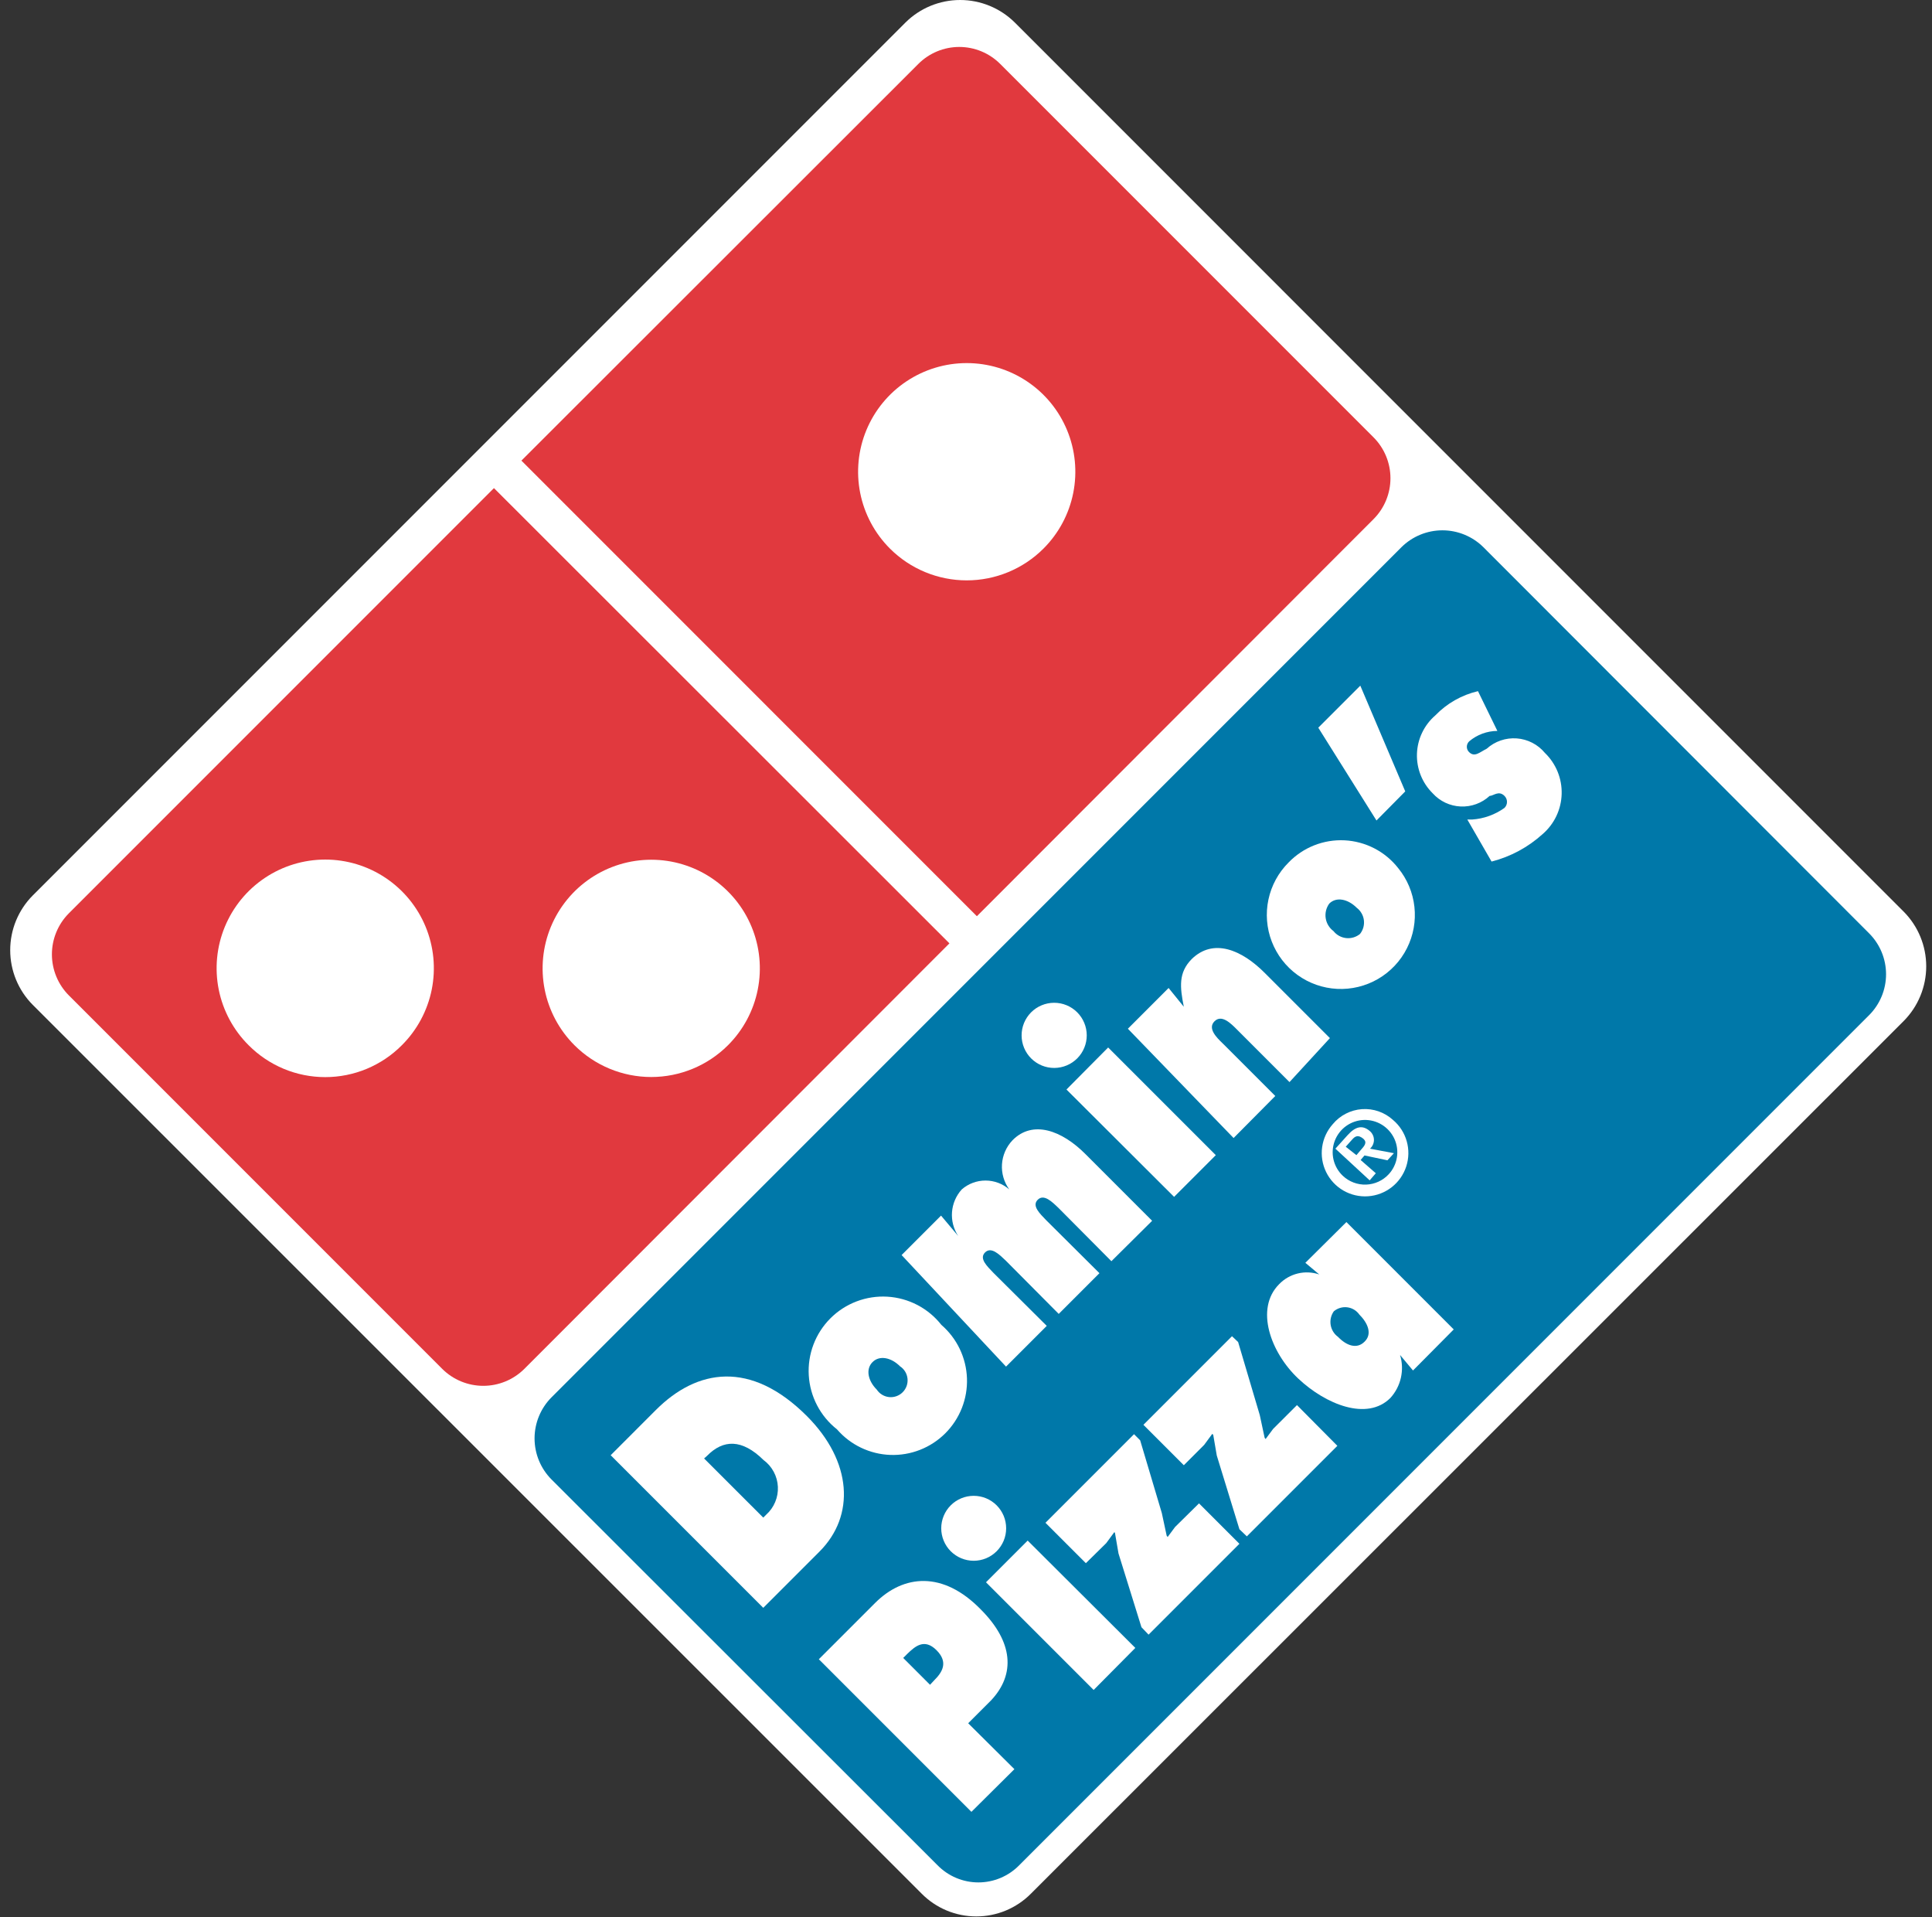
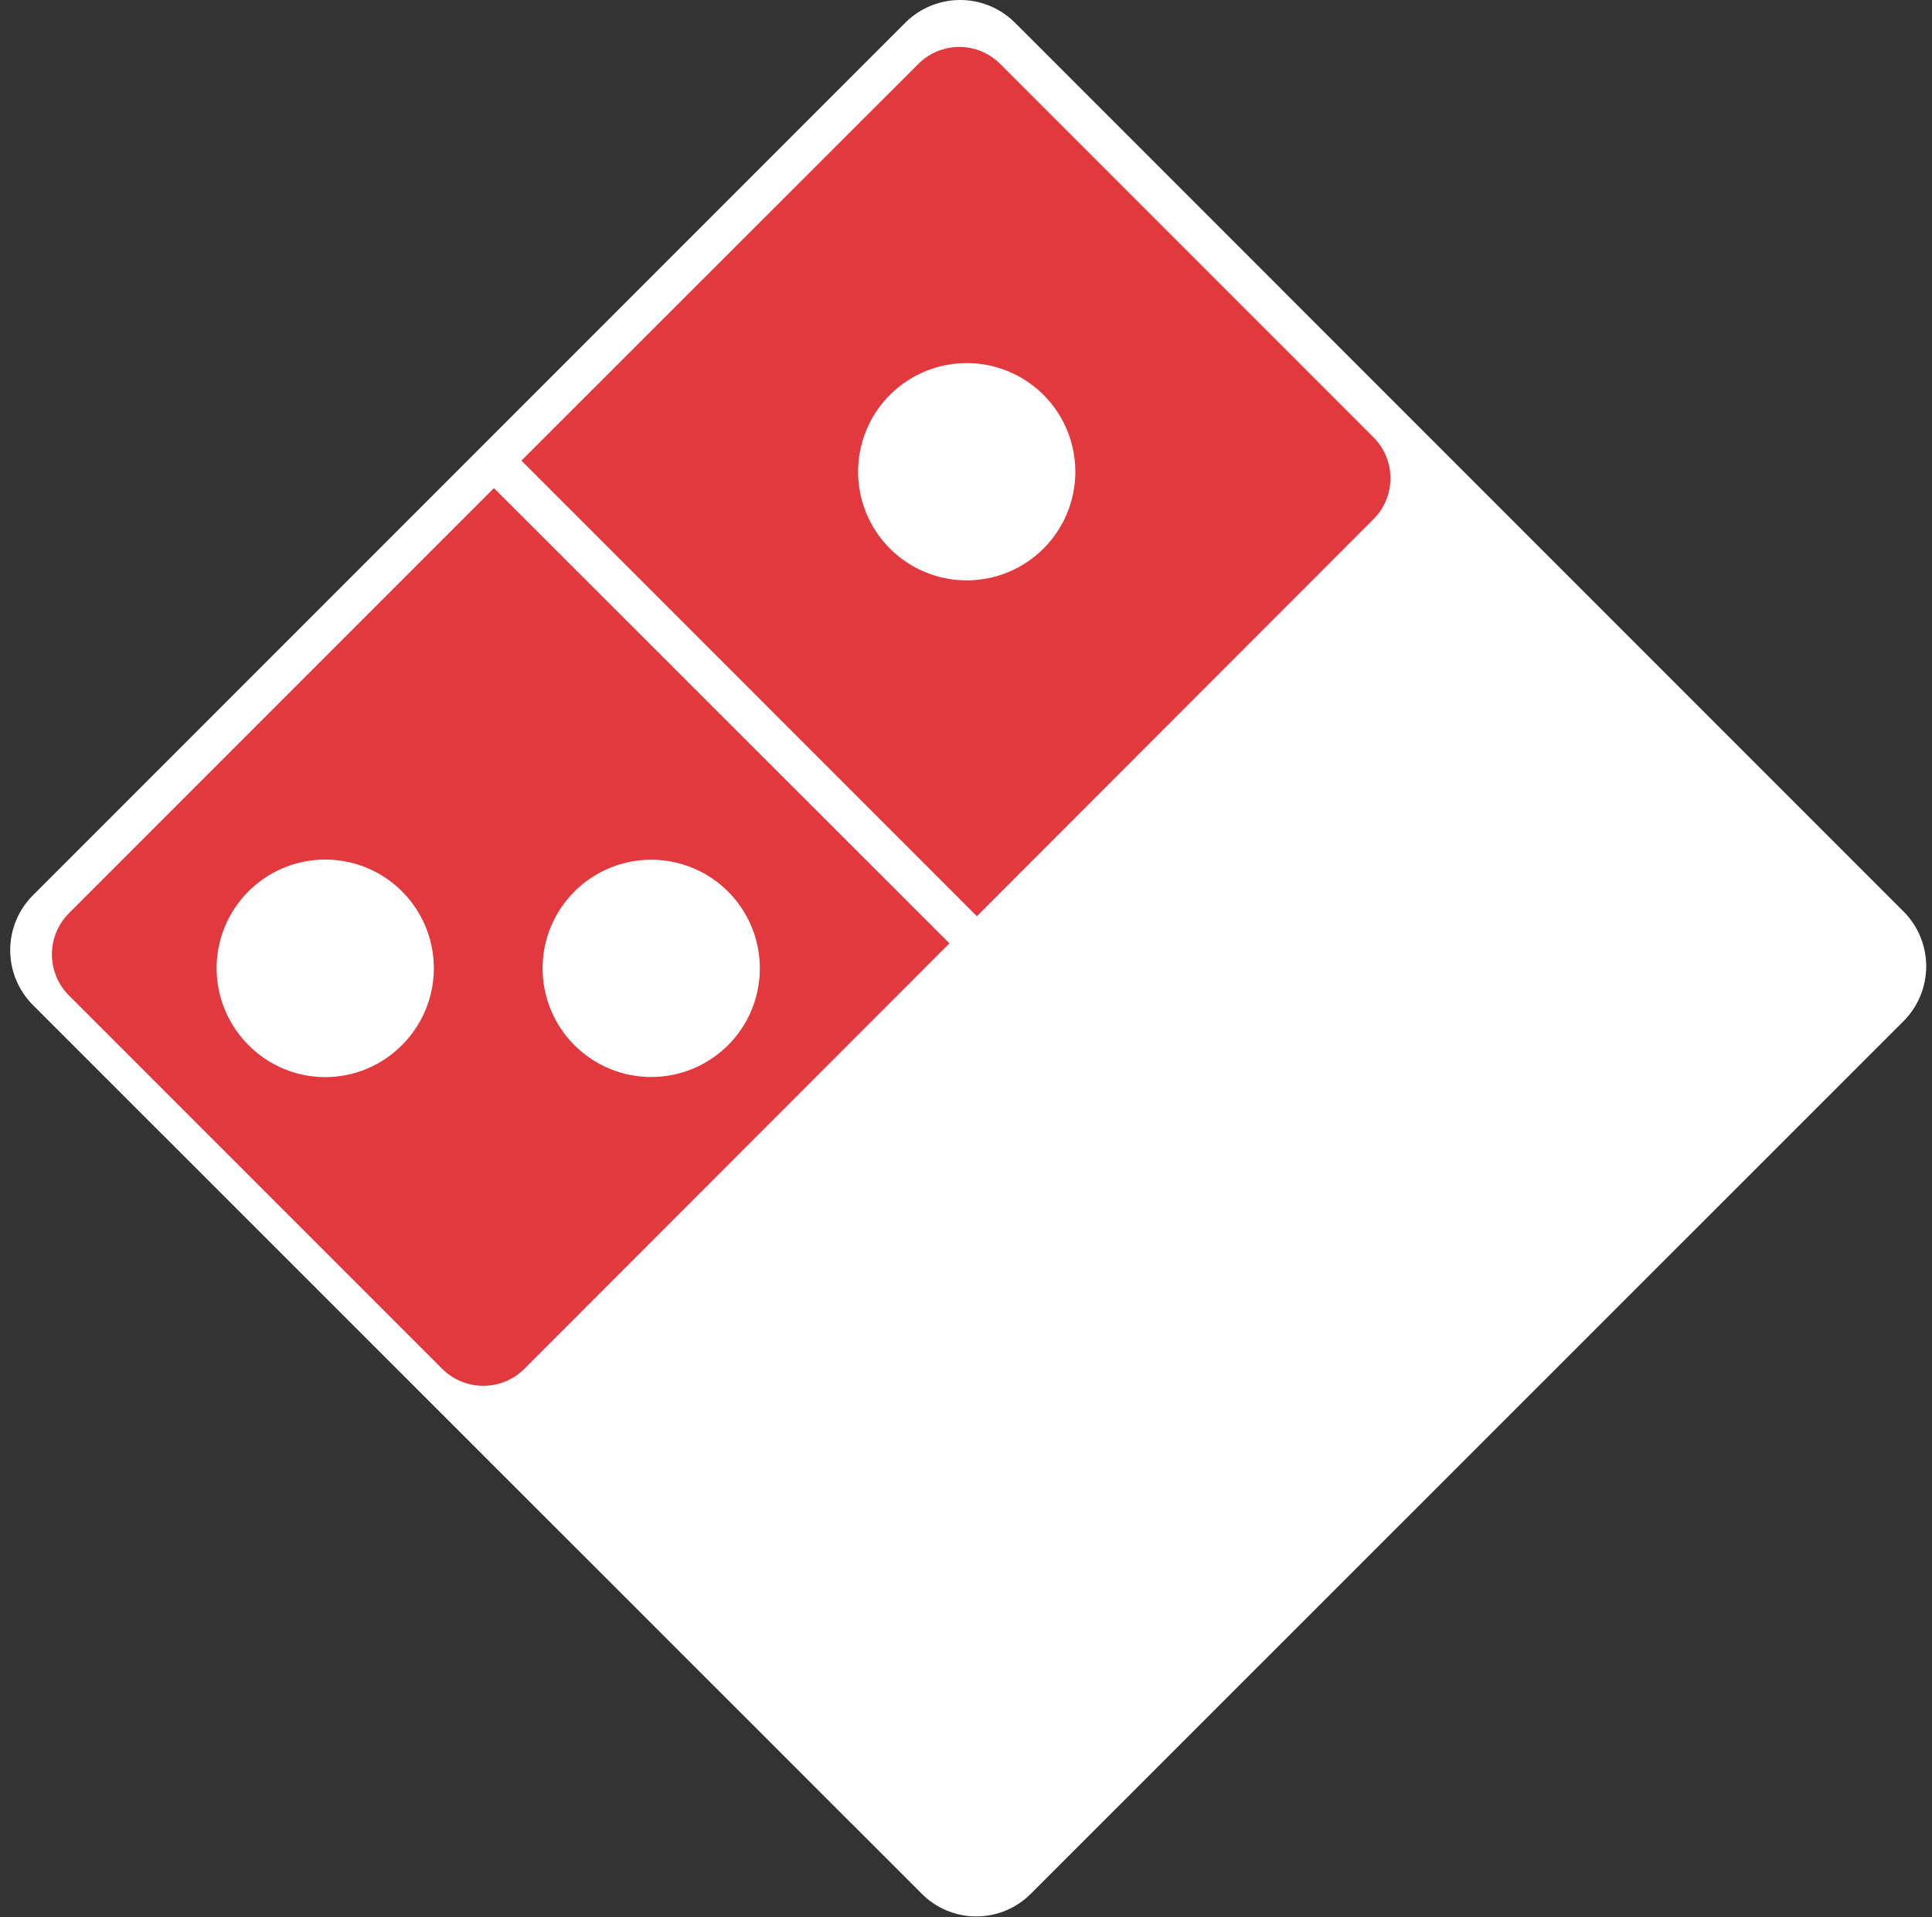
<svg xmlns="http://www.w3.org/2000/svg" width="128" height="127" viewBox="0 0 128 127" fill="none">
  <rect x="0" y="0" width="128" height="127" fill="#333333" stroke="none" />
  <path fill-rule="evenodd" clip-rule="evenodd" d="M126.127 67.626C127.082 66.663 127.617 65.362 127.617 64.006C127.617 62.651 127.082 61.349 126.127 60.387L67.231 1.49C66.268 0.536 64.967 0 63.611 0C62.255 0 60.954 0.536 59.992 1.49L2.166 59.316C1.211 60.279 0.676 61.58 0.676 62.936C0.676 64.291 1.211 65.592 2.166 66.555L61.063 125.43C61.536 125.908 62.1 126.287 62.721 126.546C63.343 126.805 64.009 126.938 64.682 126.938C65.355 126.938 66.021 126.805 66.643 126.546C67.264 126.287 67.828 125.908 68.302 125.43" fill="white" />
  <path fill-rule="evenodd" clip-rule="evenodd" d="M62.902 62.485L34.739 90.67C34.017 91.389 33.038 91.793 32.019 91.793C31 91.793 30.021 91.389 29.299 90.67L4.563 65.933C3.843 65.211 3.439 64.233 3.439 63.214C3.439 62.194 3.843 61.216 4.563 60.494L32.726 32.331" fill="#E1393E" />
  <path fill-rule="evenodd" clip-rule="evenodd" d="M34.545 30.51L60.845 4.232C61.564 3.514 62.538 3.11 63.554 3.11C64.57 3.11 65.544 3.514 66.263 4.232L91 28.968C91.718 29.687 92.121 30.661 92.121 31.677C92.121 32.693 91.718 33.668 91 34.386L64.721 60.687" fill="#E1393E" />
-   <path fill-rule="evenodd" clip-rule="evenodd" d="M123.834 67.24C124.552 66.522 124.956 65.547 124.956 64.531C124.956 63.515 124.552 62.541 123.834 61.822L98.284 36.25C97.561 35.531 96.584 35.127 95.564 35.127C94.544 35.127 93.567 35.531 92.844 36.25L36.539 92.555C35.82 93.278 35.416 94.256 35.416 95.275C35.416 96.295 35.82 97.273 36.539 97.995L62.111 123.545C62.464 123.906 62.885 124.192 63.351 124.388C63.816 124.584 64.315 124.685 64.82 124.685C65.325 124.685 65.824 124.584 66.29 124.388C66.755 124.192 67.176 123.906 67.529 123.545" fill="#0078A9" />
  <path fill-rule="evenodd" clip-rule="evenodd" d="M40.459 96.389L43.457 93.39C46.177 90.67 49.733 90.071 53.459 93.797C56.457 96.796 56.672 100.394 54.294 102.771L50.568 106.497M50.568 100.522L50.761 100.329C51.019 100.098 51.223 99.812 51.357 99.492C51.492 99.172 51.553 98.826 51.536 98.479C51.52 98.132 51.426 97.794 51.262 97.488C51.099 97.182 50.869 96.916 50.589 96.71C49.154 95.296 47.912 95.339 46.841 96.432L46.648 96.603L50.568 100.522Z" fill="white" />
  <path fill-rule="evenodd" clip-rule="evenodd" d="M62.37 87.757C62.88 88.198 63.293 88.739 63.585 89.347C63.876 89.955 64.039 90.616 64.064 91.29C64.088 91.963 63.974 92.635 63.727 93.262C63.48 93.889 63.107 94.459 62.631 94.936C62.154 95.412 61.584 95.786 60.957 96.032C60.33 96.279 59.658 96.394 58.984 96.369C58.311 96.345 57.65 96.181 57.042 95.89C56.434 95.599 55.893 95.185 55.452 94.675C54.905 94.244 54.456 93.703 54.134 93.086C53.812 92.469 53.624 91.791 53.583 91.096C53.542 90.402 53.648 89.706 53.895 89.056C54.143 88.405 54.525 87.814 55.017 87.322C55.509 86.83 56.1 86.448 56.75 86.201C57.401 85.954 58.096 85.847 58.791 85.888C59.486 85.929 60.164 86.117 60.781 86.439C61.398 86.761 61.939 87.211 62.37 87.757ZM58.086 92.041C58.177 92.179 58.297 92.295 58.439 92.381C58.58 92.467 58.739 92.521 58.904 92.538C59.068 92.555 59.235 92.535 59.391 92.479C59.546 92.424 59.688 92.334 59.805 92.217C59.922 92.1 60.011 91.959 60.067 91.803C60.122 91.647 60.142 91.481 60.125 91.316C60.108 91.151 60.055 90.993 59.969 90.851C59.883 90.71 59.767 90.589 59.628 90.499C59.05 89.92 58.279 89.749 57.808 90.22C57.337 90.691 57.508 91.462 58.086 92.041Z" fill="white" />
  <path fill-rule="evenodd" clip-rule="evenodd" d="M63.482 81.868C63.175 81.4 63.031 80.844 63.073 80.285C63.116 79.727 63.343 79.199 63.718 78.784C64.154 78.404 64.713 78.195 65.292 78.195C65.871 78.195 66.43 78.404 66.866 78.784C66.516 78.301 66.345 77.712 66.384 77.117C66.423 76.522 66.67 75.96 67.08 75.528C68.43 74.158 70.357 74.886 71.899 76.428L76.332 80.861L73.634 83.538L70.121 80.004C69.693 79.597 69.158 79.062 68.751 79.469C68.344 79.876 68.901 80.39 69.308 80.818L72.841 84.331L70.143 87.029L66.631 83.495C66.202 83.088 65.667 82.553 65.26 82.96C64.853 83.367 65.41 83.881 65.817 84.309L69.35 87.822L66.652 90.52L59.734 83.131L62.347 80.518" fill="white" />
  <path fill-rule="evenodd" clip-rule="evenodd" d="M70.656 72.166L73.418 69.382L80.55 76.514L77.787 79.277M71.362 67.048C71.563 67.247 71.723 67.485 71.832 67.746C71.942 68.008 71.999 68.288 72 68.572C72.001 68.855 71.946 69.136 71.838 69.398C71.731 69.66 71.573 69.898 71.373 70.1C71.173 70.301 70.936 70.46 70.674 70.57C70.413 70.679 70.133 70.736 69.849 70.737C69.566 70.738 69.285 70.683 69.023 70.576C68.761 70.468 68.522 70.31 68.321 70.11C68.12 69.911 67.96 69.673 67.851 69.412C67.741 69.15 67.685 68.87 67.684 68.587C67.683 68.303 67.737 68.022 67.845 67.76C67.953 67.498 68.111 67.259 68.31 67.058C68.51 66.857 68.747 66.697 69.009 66.588C69.27 66.479 69.551 66.422 69.834 66.421C70.117 66.42 70.398 66.475 70.66 66.582C70.923 66.69 71.161 66.848 71.362 67.048Z" fill="white" />
  <path fill-rule="evenodd" clip-rule="evenodd" d="M78.43 66.684C78.173 65.377 78.066 64.435 78.944 63.535C80.379 62.122 82.263 62.893 83.827 64.478L88.11 68.761L85.433 71.674L81.942 68.183C81.535 67.776 80.936 67.176 80.464 67.647C79.993 68.119 80.593 68.718 81.021 69.125L84.491 72.595L81.728 75.379L74.725 68.14L77.423 65.441" fill="white" />
-   <path fill-rule="evenodd" clip-rule="evenodd" d="M92.629 57.495C93.231 58.23 93.606 59.123 93.709 60.067C93.813 61.011 93.64 61.964 93.212 62.812C92.785 63.66 92.12 64.365 91.299 64.842C90.478 65.319 89.537 65.548 88.588 65.5C87.64 65.453 86.726 65.131 85.957 64.574C85.188 64.017 84.598 63.249 84.257 62.363C83.916 61.477 83.84 60.511 84.037 59.582C84.234 58.654 84.697 57.802 85.369 57.131C85.847 56.635 86.425 56.247 87.066 55.993C87.706 55.739 88.394 55.626 89.082 55.66C89.77 55.695 90.443 55.877 91.055 56.193C91.667 56.51 92.204 56.954 92.629 57.495ZM88.346 61.672C88.448 61.8 88.575 61.908 88.718 61.987C88.862 62.067 89.02 62.117 89.184 62.135C89.347 62.153 89.512 62.138 89.67 62.092C89.828 62.045 89.974 61.968 90.102 61.864C90.204 61.737 90.279 61.591 90.324 61.434C90.368 61.277 90.381 61.114 90.361 60.952C90.341 60.79 90.289 60.634 90.207 60.493C90.126 60.352 90.017 60.228 89.888 60.13C89.31 59.551 88.539 59.38 88.067 59.851C87.864 60.13 87.779 60.478 87.831 60.819C87.883 61.16 88.069 61.466 88.346 61.672Z" fill="white" />
  <path fill-rule="evenodd" clip-rule="evenodd" d="M91.195 54.347L87.34 48.2L90.124 45.416L93.101 52.419" fill="white" />
  <path fill-rule="evenodd" clip-rule="evenodd" d="M97.214 54.283H97.535C98.307 54.23 99.048 53.963 99.677 53.512C99.729 53.46 99.771 53.398 99.799 53.33C99.828 53.262 99.842 53.189 99.842 53.115C99.842 53.042 99.828 52.969 99.799 52.901C99.771 52.833 99.729 52.771 99.677 52.719C99.291 52.334 98.948 52.719 98.691 52.719C98.433 52.957 98.131 53.141 97.801 53.261C97.472 53.382 97.121 53.435 96.771 53.419C96.421 53.404 96.077 53.318 95.759 53.169C95.442 53.019 95.157 52.808 94.922 52.548C94.576 52.207 94.305 51.799 94.125 51.348C93.945 50.898 93.861 50.415 93.877 49.93C93.893 49.445 94.009 48.968 94.219 48.531C94.428 48.093 94.726 47.703 95.093 47.386C95.861 46.59 96.843 46.032 97.92 45.78L99.205 48.414C98.523 48.418 97.864 48.66 97.342 49.1C97.291 49.146 97.251 49.202 97.223 49.265C97.196 49.328 97.181 49.395 97.181 49.464C97.181 49.532 97.196 49.6 97.223 49.663C97.251 49.726 97.291 49.782 97.342 49.828C97.706 50.171 98.027 49.828 98.499 49.592C98.767 49.35 99.081 49.165 99.422 49.048C99.764 48.93 100.125 48.883 100.486 48.909C100.846 48.935 101.197 49.034 101.518 49.199C101.839 49.364 102.123 49.593 102.354 49.871C102.718 50.222 103.004 50.646 103.196 51.114C103.387 51.583 103.478 52.086 103.464 52.592C103.45 53.097 103.331 53.595 103.114 54.052C102.897 54.509 102.587 54.916 102.204 55.246C101.241 56.119 100.079 56.745 98.82 57.067" fill="white" />
  <path fill-rule="evenodd" clip-rule="evenodd" d="M54.25 109.903L57.977 106.176C59.861 104.291 62.474 104.035 64.98 106.605C67.121 108.746 67.293 110.888 65.665 112.623L64.145 114.143L67.207 117.184L64.359 120.011M61.617 111.595L61.896 111.295C62.41 110.781 62.86 110.117 62.046 109.303C61.232 108.489 60.611 109.068 60.118 109.539L59.84 109.817L61.617 111.595Z" fill="white" />
  <path fill-rule="evenodd" clip-rule="evenodd" d="M65.324 104.806L68.086 102.043L75.218 109.153L72.456 111.938M66.03 99.708C66.23 99.908 66.388 100.145 66.497 100.406C66.605 100.667 66.66 100.947 66.66 101.229C66.66 101.512 66.605 101.791 66.497 102.052C66.388 102.313 66.23 102.55 66.03 102.75C65.831 102.949 65.594 103.108 65.333 103.216C65.072 103.324 64.792 103.38 64.51 103.38C64.227 103.38 63.948 103.324 63.687 103.216C63.426 103.108 63.189 102.949 62.989 102.75C62.789 102.55 62.631 102.313 62.523 102.052C62.415 101.791 62.359 101.512 62.359 101.229C62.359 100.947 62.415 100.667 62.523 100.406C62.631 100.145 62.789 99.908 62.989 99.708C63.189 99.509 63.426 99.35 63.687 99.242C63.948 99.134 64.227 99.079 64.51 99.079C64.792 99.079 65.072 99.134 65.333 99.242C65.594 99.35 65.831 99.509 66.03 99.708Z" fill="white" />
  <path fill-rule="evenodd" clip-rule="evenodd" d="M76.974 100.221L77.295 101.72L77.359 101.806L77.852 101.142L79.437 99.579L82.114 102.256L76.096 108.274L75.624 107.781L74.104 102.898L73.868 101.528L73.826 101.485L73.29 102.213L71.941 103.541L69.264 100.864L75.132 94.996L75.539 95.403" fill="white" />
  <path fill-rule="evenodd" clip-rule="evenodd" d="M83.464 93.733L83.785 95.232L83.85 95.317L84.342 94.653L85.927 93.069L88.604 95.767L82.607 101.764L82.115 101.293L80.615 96.41L80.38 95.039L80.316 94.975L79.78 95.703L78.431 97.052L75.754 94.375L81.622 88.507L82.029 88.892" fill="white" />
  <path fill-rule="evenodd" clip-rule="evenodd" d="M92.758 89.749C92.907 90.238 92.926 90.758 92.813 91.258C92.701 91.757 92.46 92.219 92.116 92.597C90.574 94.139 87.832 93.026 86.012 91.312C84.192 89.599 83.121 86.686 84.748 85.058C85.084 84.71 85.513 84.465 85.983 84.351C86.453 84.237 86.946 84.26 87.404 84.416L86.483 83.645L89.203 80.946L96.314 88.057L93.615 90.777M90.402 88.871C90.938 88.357 90.617 87.628 90.06 87.072C89.967 86.941 89.848 86.83 89.711 86.748C89.573 86.665 89.42 86.612 89.261 86.592C89.102 86.572 88.94 86.585 88.787 86.631C88.633 86.677 88.49 86.754 88.368 86.857C88.183 87.119 88.108 87.444 88.16 87.761C88.212 88.077 88.387 88.361 88.646 88.549C89.203 89.128 89.888 89.385 90.402 88.871Z" fill="white" />
  <path fill-rule="evenodd" clip-rule="evenodd" d="M88.303 74.457C88.541 74.17 88.835 73.934 89.168 73.764C89.5 73.594 89.863 73.492 90.235 73.466C90.607 73.44 90.981 73.49 91.334 73.612C91.686 73.735 92.01 73.927 92.286 74.178C92.724 74.546 93.041 75.036 93.198 75.586C93.355 76.135 93.344 76.719 93.167 77.263C92.99 77.806 92.655 78.284 92.204 78.636C91.754 78.988 91.208 79.197 90.638 79.237C90.068 79.277 89.499 79.145 89.004 78.86C88.509 78.574 88.111 78.147 87.86 77.634C87.609 77.12 87.517 76.544 87.596 75.978C87.675 75.412 87.921 74.882 88.303 74.457ZM92.008 77.776C92.295 77.466 92.483 77.077 92.549 76.66C92.616 76.242 92.557 75.814 92.381 75.43C92.204 75.046 91.918 74.723 91.558 74.501C91.199 74.279 90.781 74.168 90.359 74.183C89.936 74.198 89.528 74.338 89.184 74.584C88.841 74.831 88.579 75.174 88.43 75.569C88.281 75.965 88.252 76.396 88.348 76.808C88.444 77.219 88.659 77.594 88.967 77.883C89.173 78.077 89.415 78.228 89.68 78.328C89.945 78.428 90.227 78.474 90.51 78.464C90.792 78.454 91.07 78.388 91.328 78.27C91.585 78.152 91.816 77.984 92.008 77.776ZM88.474 76.085L89.266 75.206C89.781 74.628 90.252 74.478 90.766 74.928C90.848 75 90.913 75.089 90.958 75.189C91.003 75.288 91.027 75.397 91.027 75.506C91.027 75.616 91.003 75.724 90.958 75.823C90.913 75.923 90.848 76.012 90.766 76.085L92.35 76.384L91.922 76.855L90.402 76.534L90.145 76.834L91.151 77.712L90.744 78.183L88.474 76.085ZM89.866 76.513L90.23 76.085C90.466 75.828 90.594 75.592 90.23 75.356C89.866 75.121 89.695 75.356 89.502 75.57L89.159 75.956L89.866 76.513Z" fill="white" />
  <path fill-rule="evenodd" clip-rule="evenodd" d="M26.623 69.233C27.633 68.228 28.322 66.945 28.603 65.549C28.883 64.152 28.743 62.703 28.199 61.386C27.656 60.069 26.733 58.943 25.549 58.151C24.365 57.358 22.972 56.935 21.548 56.935C20.123 56.935 18.73 57.358 17.546 58.151C16.362 58.943 15.44 60.069 14.896 61.386C14.352 62.703 14.212 64.152 14.492 65.549C14.773 66.945 15.462 68.228 16.472 69.233C17.137 69.902 17.927 70.433 18.799 70.796C19.67 71.159 20.604 71.345 21.548 71.345C22.491 71.345 23.425 71.159 24.297 70.796C25.168 70.433 25.959 69.902 26.623 69.233Z" fill="white" />
  <path fill-rule="evenodd" clip-rule="evenodd" d="M48.232 69.232C49.239 68.226 49.925 66.944 50.203 65.548C50.481 64.151 50.339 62.704 49.794 61.389C49.25 60.074 48.327 58.95 47.144 58.159C45.96 57.368 44.569 56.946 43.145 56.946C41.722 56.946 40.33 57.368 39.147 58.159C37.963 58.95 37.041 60.074 36.496 61.389C35.952 62.704 35.81 64.151 36.088 65.548C36.366 66.944 37.052 68.226 38.059 69.232C39.408 70.58 41.238 71.338 43.145 71.338C45.053 71.338 46.882 70.58 48.232 69.232Z" fill="white" />
  <path fill-rule="evenodd" clip-rule="evenodd" d="M69.134 36.336C70.141 35.33 70.827 34.048 71.105 32.652C71.383 31.256 71.241 29.809 70.696 28.493C70.152 27.178 69.23 26.054 68.046 25.263C66.863 24.472 65.471 24.05 64.048 24.05C62.624 24.05 61.233 24.472 60.049 25.263C58.866 26.054 57.943 27.178 57.399 28.493C56.854 29.809 56.712 31.256 56.99 32.652C57.268 34.048 57.954 35.33 58.961 36.336C60.31 37.685 62.14 38.442 64.048 38.442C65.955 38.442 67.785 37.685 69.134 36.336Z" fill="white" />
</svg>